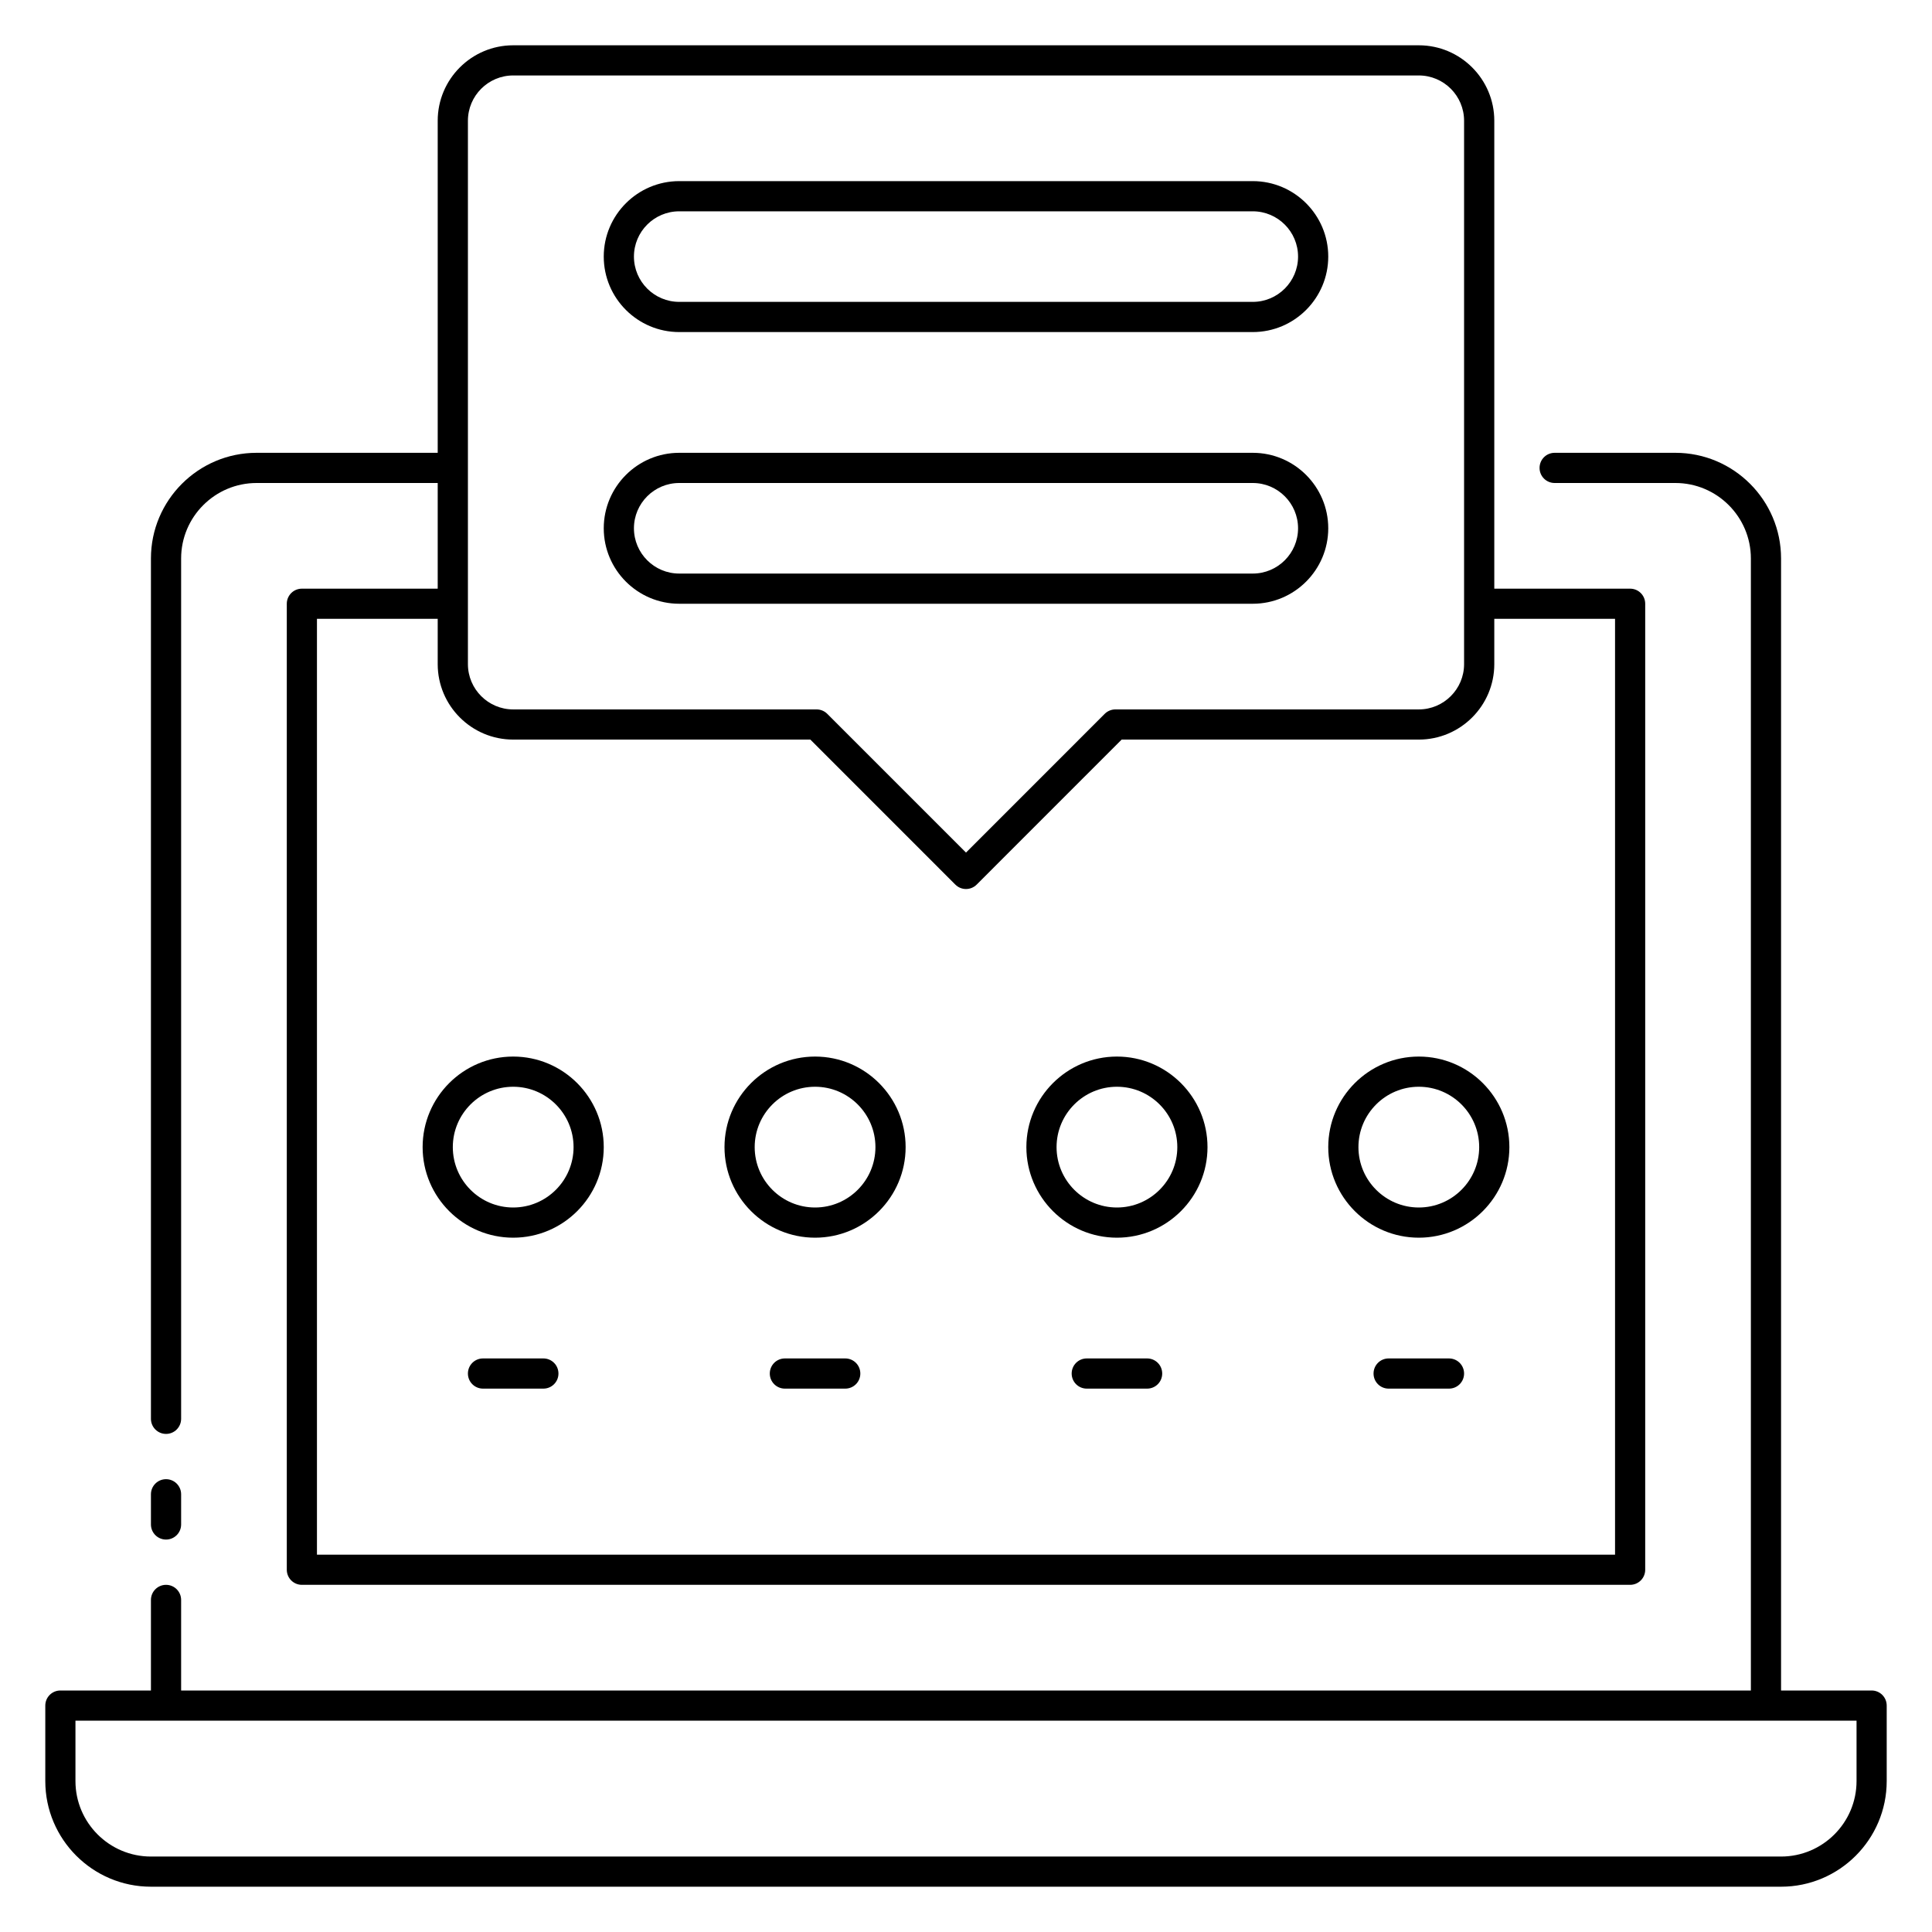
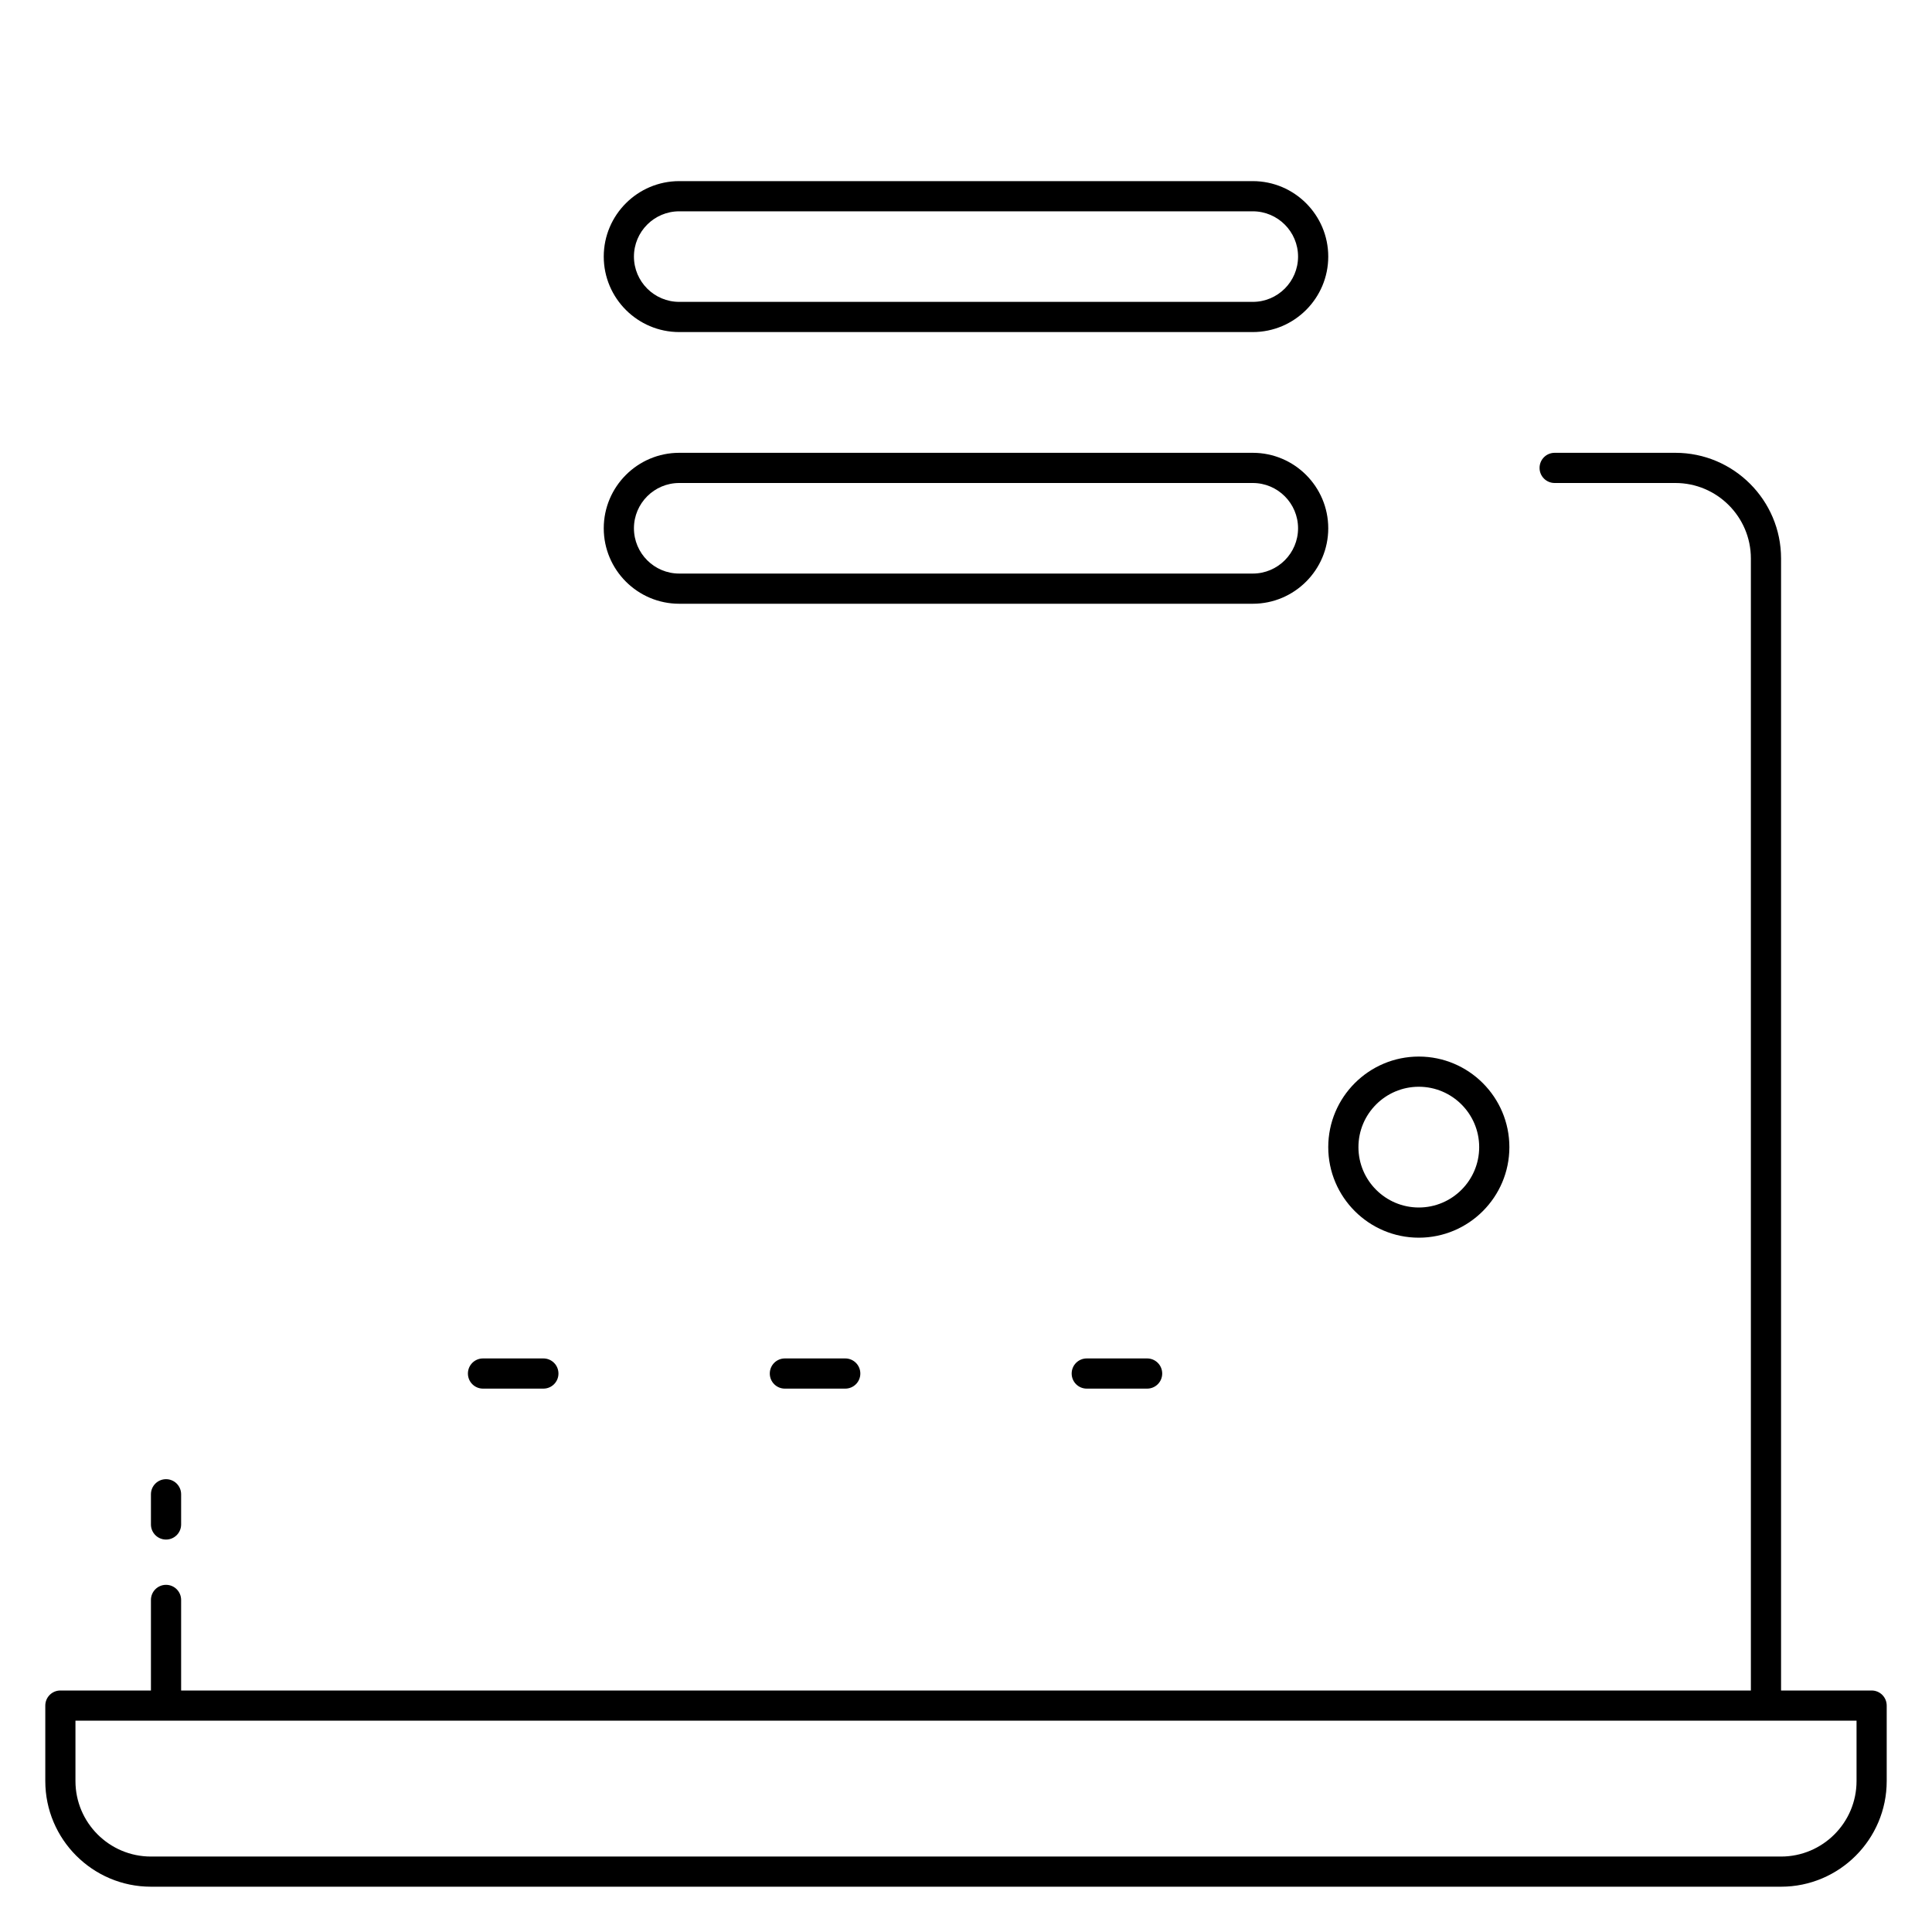
<svg xmlns="http://www.w3.org/2000/svg" width="72" height="72" viewBox="0 0 72 72" fill="none">
  <path d="M25.312 12.375H46.688C48.238 12.375 49.5 11.113 49.5 9.562C49.5 8.012 48.238 6.75 46.688 6.75H25.312C23.762 6.75 22.5 8.012 22.5 9.562C22.5 11.113 23.762 12.375 25.312 12.375ZM25.312 7.875H46.688C47.618 7.875 48.375 8.632 48.375 9.562C48.375 10.493 47.618 11.25 46.688 11.25H25.312C24.382 11.25 23.625 10.493 23.625 9.562C23.625 8.632 24.382 7.875 25.312 7.875Z" fill="black" />
  <path d="M25.312 22.5H46.688C48.238 22.5 49.5 21.238 49.5 19.688C49.5 18.137 48.238 16.875 46.688 16.875H25.312C23.762 16.875 22.5 18.137 22.5 19.688C22.5 21.238 23.762 22.5 25.312 22.5ZM25.312 18H46.688C47.618 18 48.375 18.757 48.375 19.688C48.375 20.618 47.618 21.375 46.688 21.375H25.312C24.382 21.375 23.625 20.618 23.625 19.688C23.625 18.757 24.382 18 25.312 18Z" fill="black" />
-   <path d="M6.188 53.438C6.498 53.438 6.75 53.186 6.75 52.875V20.812C6.75 19.262 8.012 18 9.562 18H16.312V21.938H11.25C10.94 21.938 10.688 22.189 10.688 22.5V58.5C10.688 58.811 10.94 59.062 11.25 59.062H60.75C61.061 59.062 61.312 58.811 61.312 58.5V22.5C61.312 22.189 61.061 21.938 60.75 21.938H55.688V4.5C55.688 2.949 54.426 1.688 52.875 1.688H19.125C17.574 1.688 16.312 2.949 16.312 4.5V16.875H9.562C7.391 16.875 5.625 18.642 5.625 20.812V52.875C5.625 53.186 5.877 53.438 6.188 53.438ZM60.188 23.062V57.938H11.812V23.062H16.312V24.75C16.312 26.301 17.574 27.562 19.125 27.562H30.199L35.602 32.966C35.712 33.076 35.856 33.131 36 33.131C36.144 33.131 36.288 33.076 36.398 32.966L41.801 27.562H52.875C54.426 27.562 55.688 26.301 55.688 24.75V23.062H60.188ZM17.438 4.5C17.438 3.57 18.195 2.812 19.125 2.812H52.875C53.805 2.812 54.562 3.57 54.562 4.5V24.75C54.562 25.68 53.805 26.438 52.875 26.438H41.568C41.419 26.438 41.276 26.497 41.17 26.602L36 31.773L30.829 26.602C30.724 26.497 30.581 26.438 30.432 26.438H19.125C18.195 26.438 17.438 25.68 17.438 24.75V4.5Z" fill="black" />
  <path d="M6.188 57.375C6.498 57.375 6.75 57.124 6.75 56.812V55.688C6.75 55.376 6.498 55.125 6.188 55.125C5.877 55.125 5.625 55.376 5.625 55.688V56.812C5.625 57.124 5.877 57.375 6.188 57.375Z" fill="black" />
  <path d="M69.75 63H66.375V20.812C66.375 18.642 64.608 16.875 62.438 16.875H57.938C57.626 16.875 57.375 17.126 57.375 17.438C57.375 17.749 57.626 18 57.938 18H62.438C63.988 18 65.25 19.262 65.25 20.812V63H6.75V59.625C6.75 59.314 6.498 59.062 6.188 59.062C5.877 59.062 5.625 59.314 5.625 59.625V63H2.25C1.94 63 1.688 63.251 1.688 63.562V66.375C1.688 68.546 3.454 70.312 5.625 70.312H66.375C68.546 70.312 70.312 68.546 70.312 66.375V63.562C70.312 63.251 70.061 63 69.75 63ZM69.188 66.375C69.188 67.926 67.926 69.188 66.375 69.188H5.625C4.074 69.188 2.812 67.926 2.812 66.375V64.125H6.188H65.812H69.188V66.375Z" fill="black" />
-   <path d="M19.125 39.375C17.264 39.375 15.75 40.889 15.75 42.75C15.75 44.611 17.264 46.125 19.125 46.125C20.986 46.125 22.5 44.611 22.5 42.75C22.5 40.889 20.986 39.375 19.125 39.375ZM19.125 45C17.884 45 16.875 43.991 16.875 42.75C16.875 41.509 17.884 40.5 19.125 40.5C20.366 40.5 21.375 41.509 21.375 42.75C21.375 43.991 20.366 45 19.125 45Z" fill="black" />
-   <path d="M30.375 39.375C28.514 39.375 27 40.889 27 42.75C27 44.611 28.514 46.125 30.375 46.125C32.236 46.125 33.75 44.611 33.75 42.75C33.75 40.889 32.236 39.375 30.375 39.375ZM30.375 45C29.134 45 28.125 43.991 28.125 42.75C28.125 41.509 29.134 40.5 30.375 40.5C31.616 40.5 32.625 41.509 32.625 42.75C32.625 43.991 31.616 45 30.375 45Z" fill="black" />
-   <path d="M41.625 39.375C39.764 39.375 38.25 40.889 38.25 42.75C38.25 44.611 39.764 46.125 41.625 46.125C43.486 46.125 45 44.611 45 42.75C45 40.889 43.486 39.375 41.625 39.375ZM41.625 45C40.384 45 39.375 43.991 39.375 42.75C39.375 41.509 40.384 40.5 41.625 40.5C42.866 40.5 43.875 41.509 43.875 42.75C43.875 43.991 42.866 45 41.625 45Z" fill="black" />
  <path d="M52.875 39.375C51.014 39.375 49.5 40.889 49.5 42.75C49.5 44.611 51.014 46.125 52.875 46.125C54.736 46.125 56.25 44.611 56.25 42.75C56.25 40.889 54.736 39.375 52.875 39.375ZM52.875 45C51.634 45 50.625 43.991 50.625 42.75C50.625 41.509 51.634 40.5 52.875 40.5C54.116 40.5 55.125 41.509 55.125 42.75C55.125 43.991 54.116 45 52.875 45Z" fill="black" />
  <path d="M20.25 50.625H18C17.689 50.625 17.438 50.876 17.438 51.188C17.438 51.499 17.689 51.75 18 51.75H20.25C20.561 51.75 20.812 51.499 20.812 51.188C20.812 50.876 20.561 50.625 20.25 50.625Z" fill="black" />
  <path d="M31.5 50.625H29.25C28.939 50.625 28.688 50.876 28.688 51.188C28.688 51.499 28.939 51.75 29.25 51.75H31.5C31.811 51.75 32.062 51.499 32.062 51.188C32.062 50.876 31.811 50.625 31.5 50.625Z" fill="black" />
  <path d="M42.75 50.625H40.5C40.189 50.625 39.938 50.876 39.938 51.188C39.938 51.499 40.189 51.75 40.5 51.75H42.75C43.061 51.75 43.312 51.499 43.312 51.188C43.312 50.876 43.061 50.625 42.75 50.625Z" fill="black" />
-   <path d="M54 50.625H51.75C51.439 50.625 51.188 50.876 51.188 51.188C51.188 51.499 51.439 51.75 51.75 51.75H54C54.311 51.75 54.562 51.499 54.562 51.188C54.562 50.876 54.311 50.625 54 50.625Z" fill="black" />
</svg>